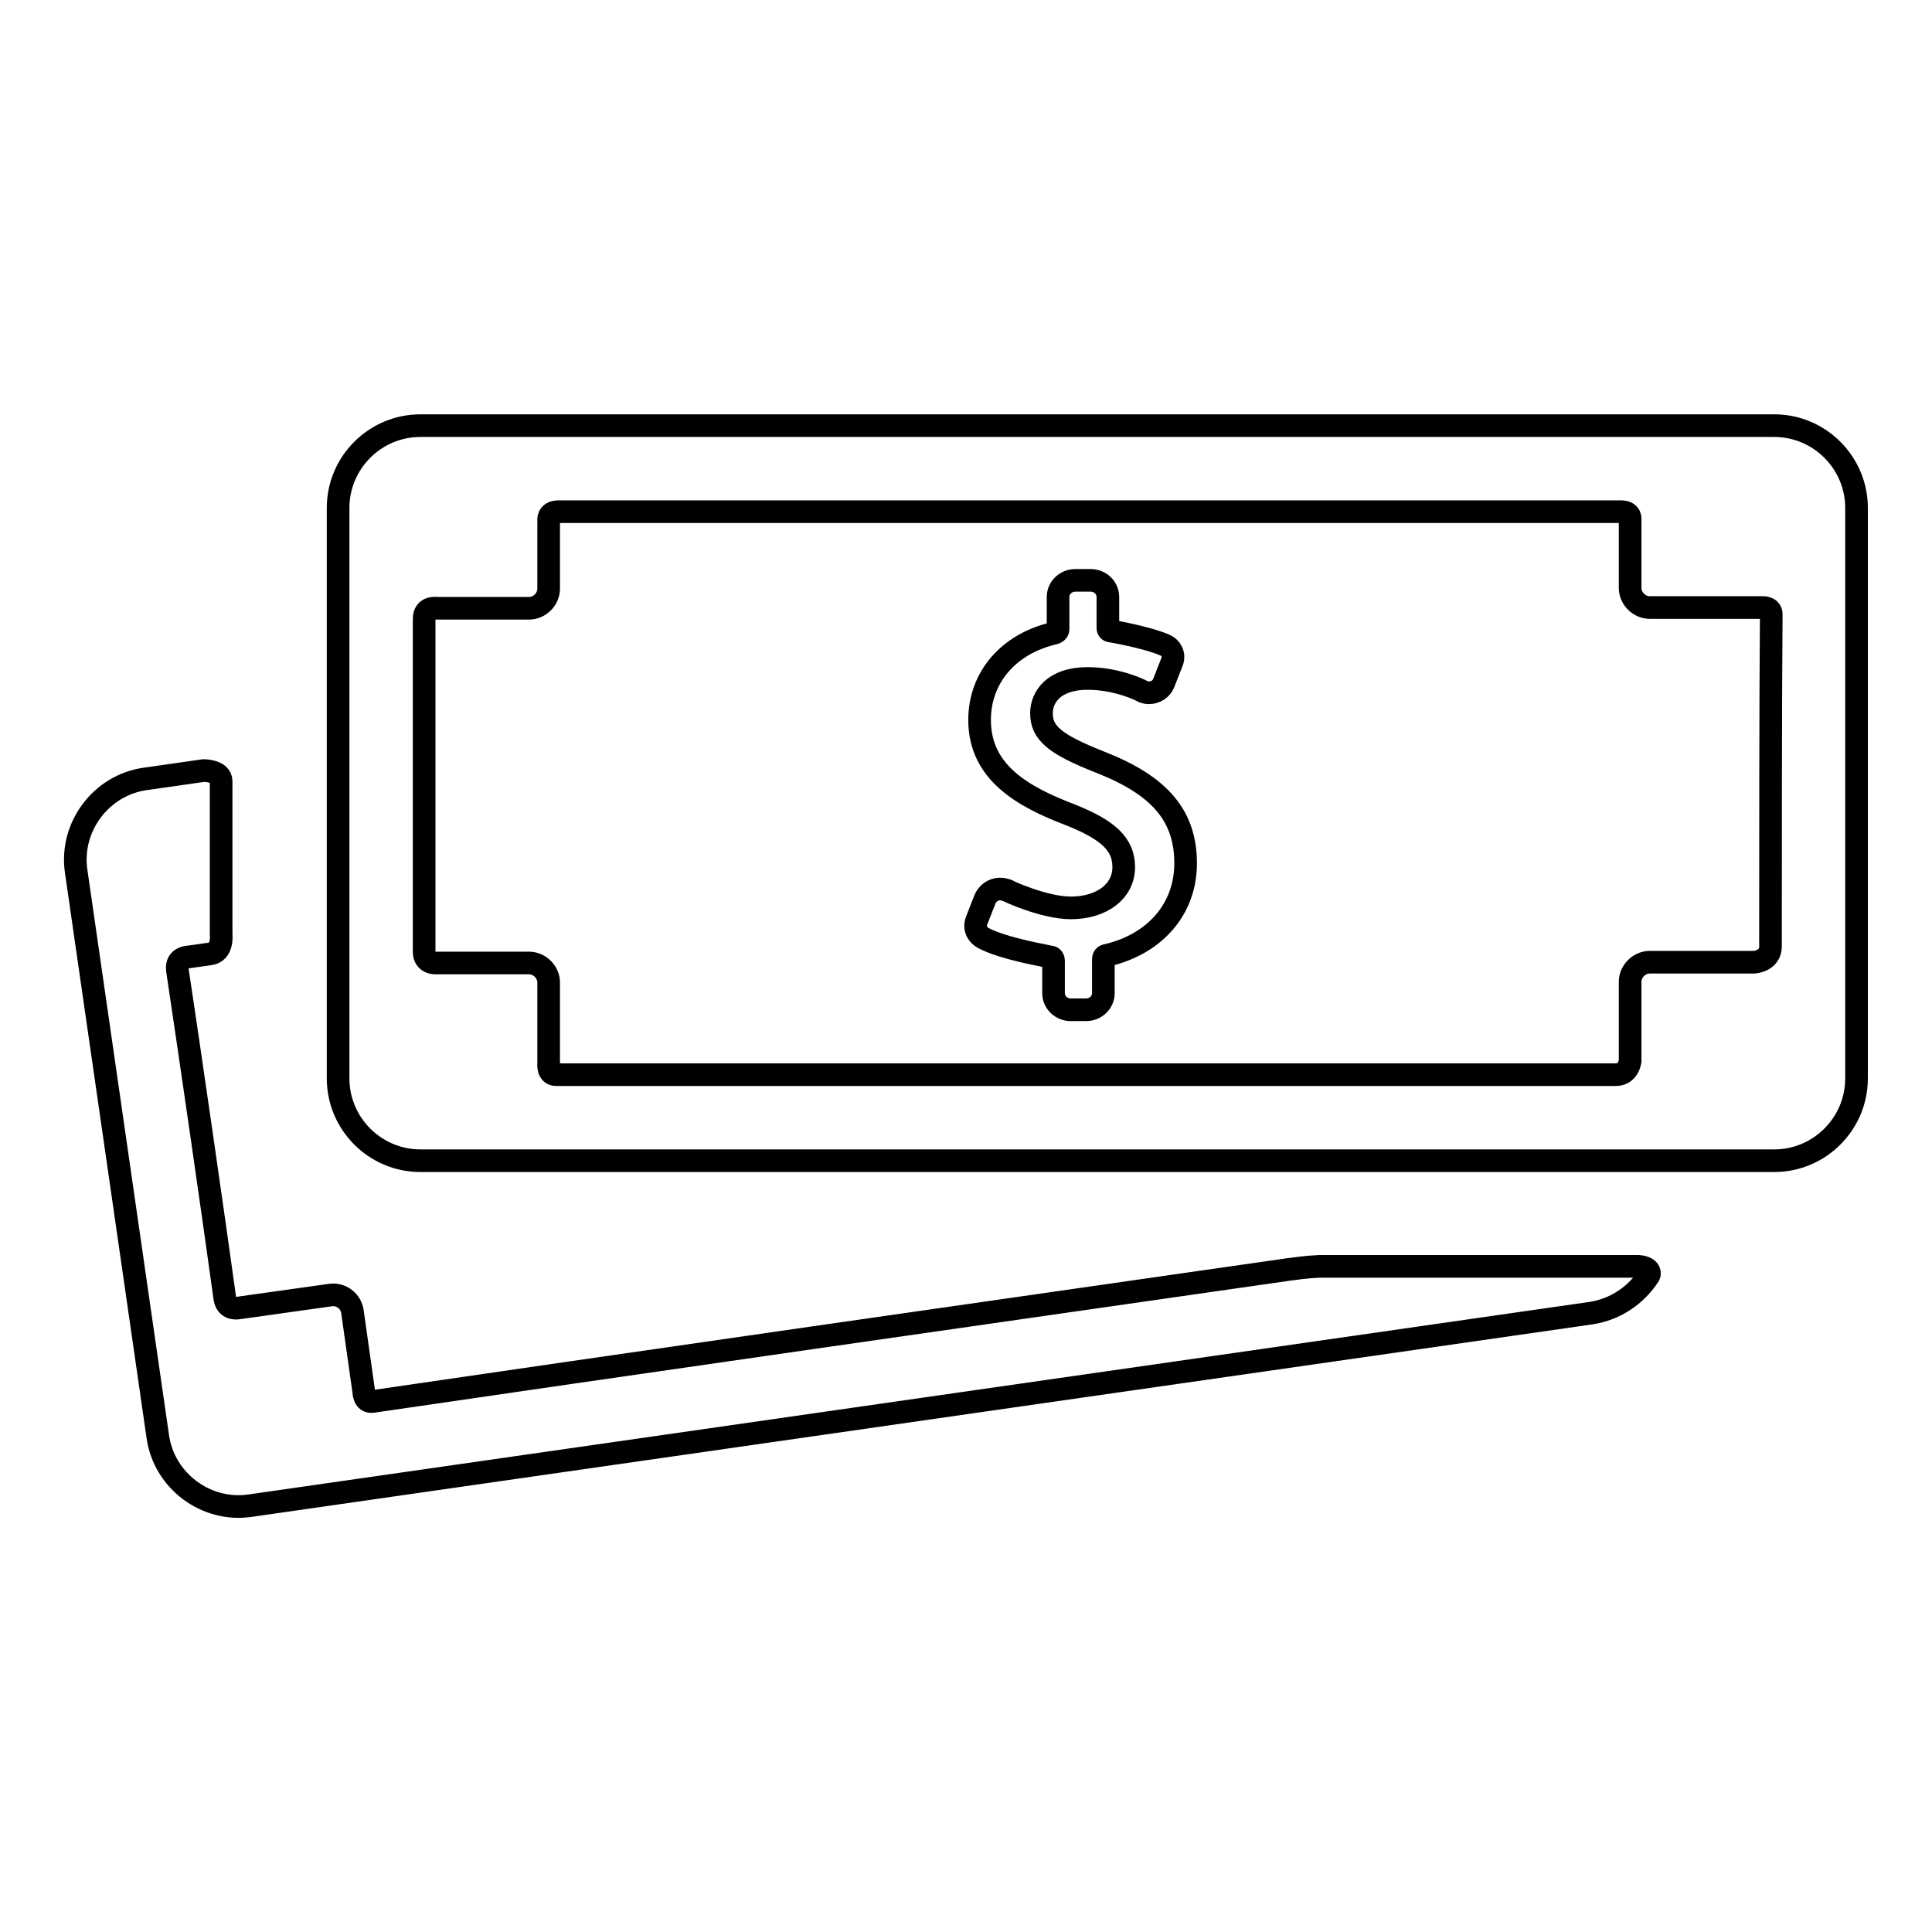
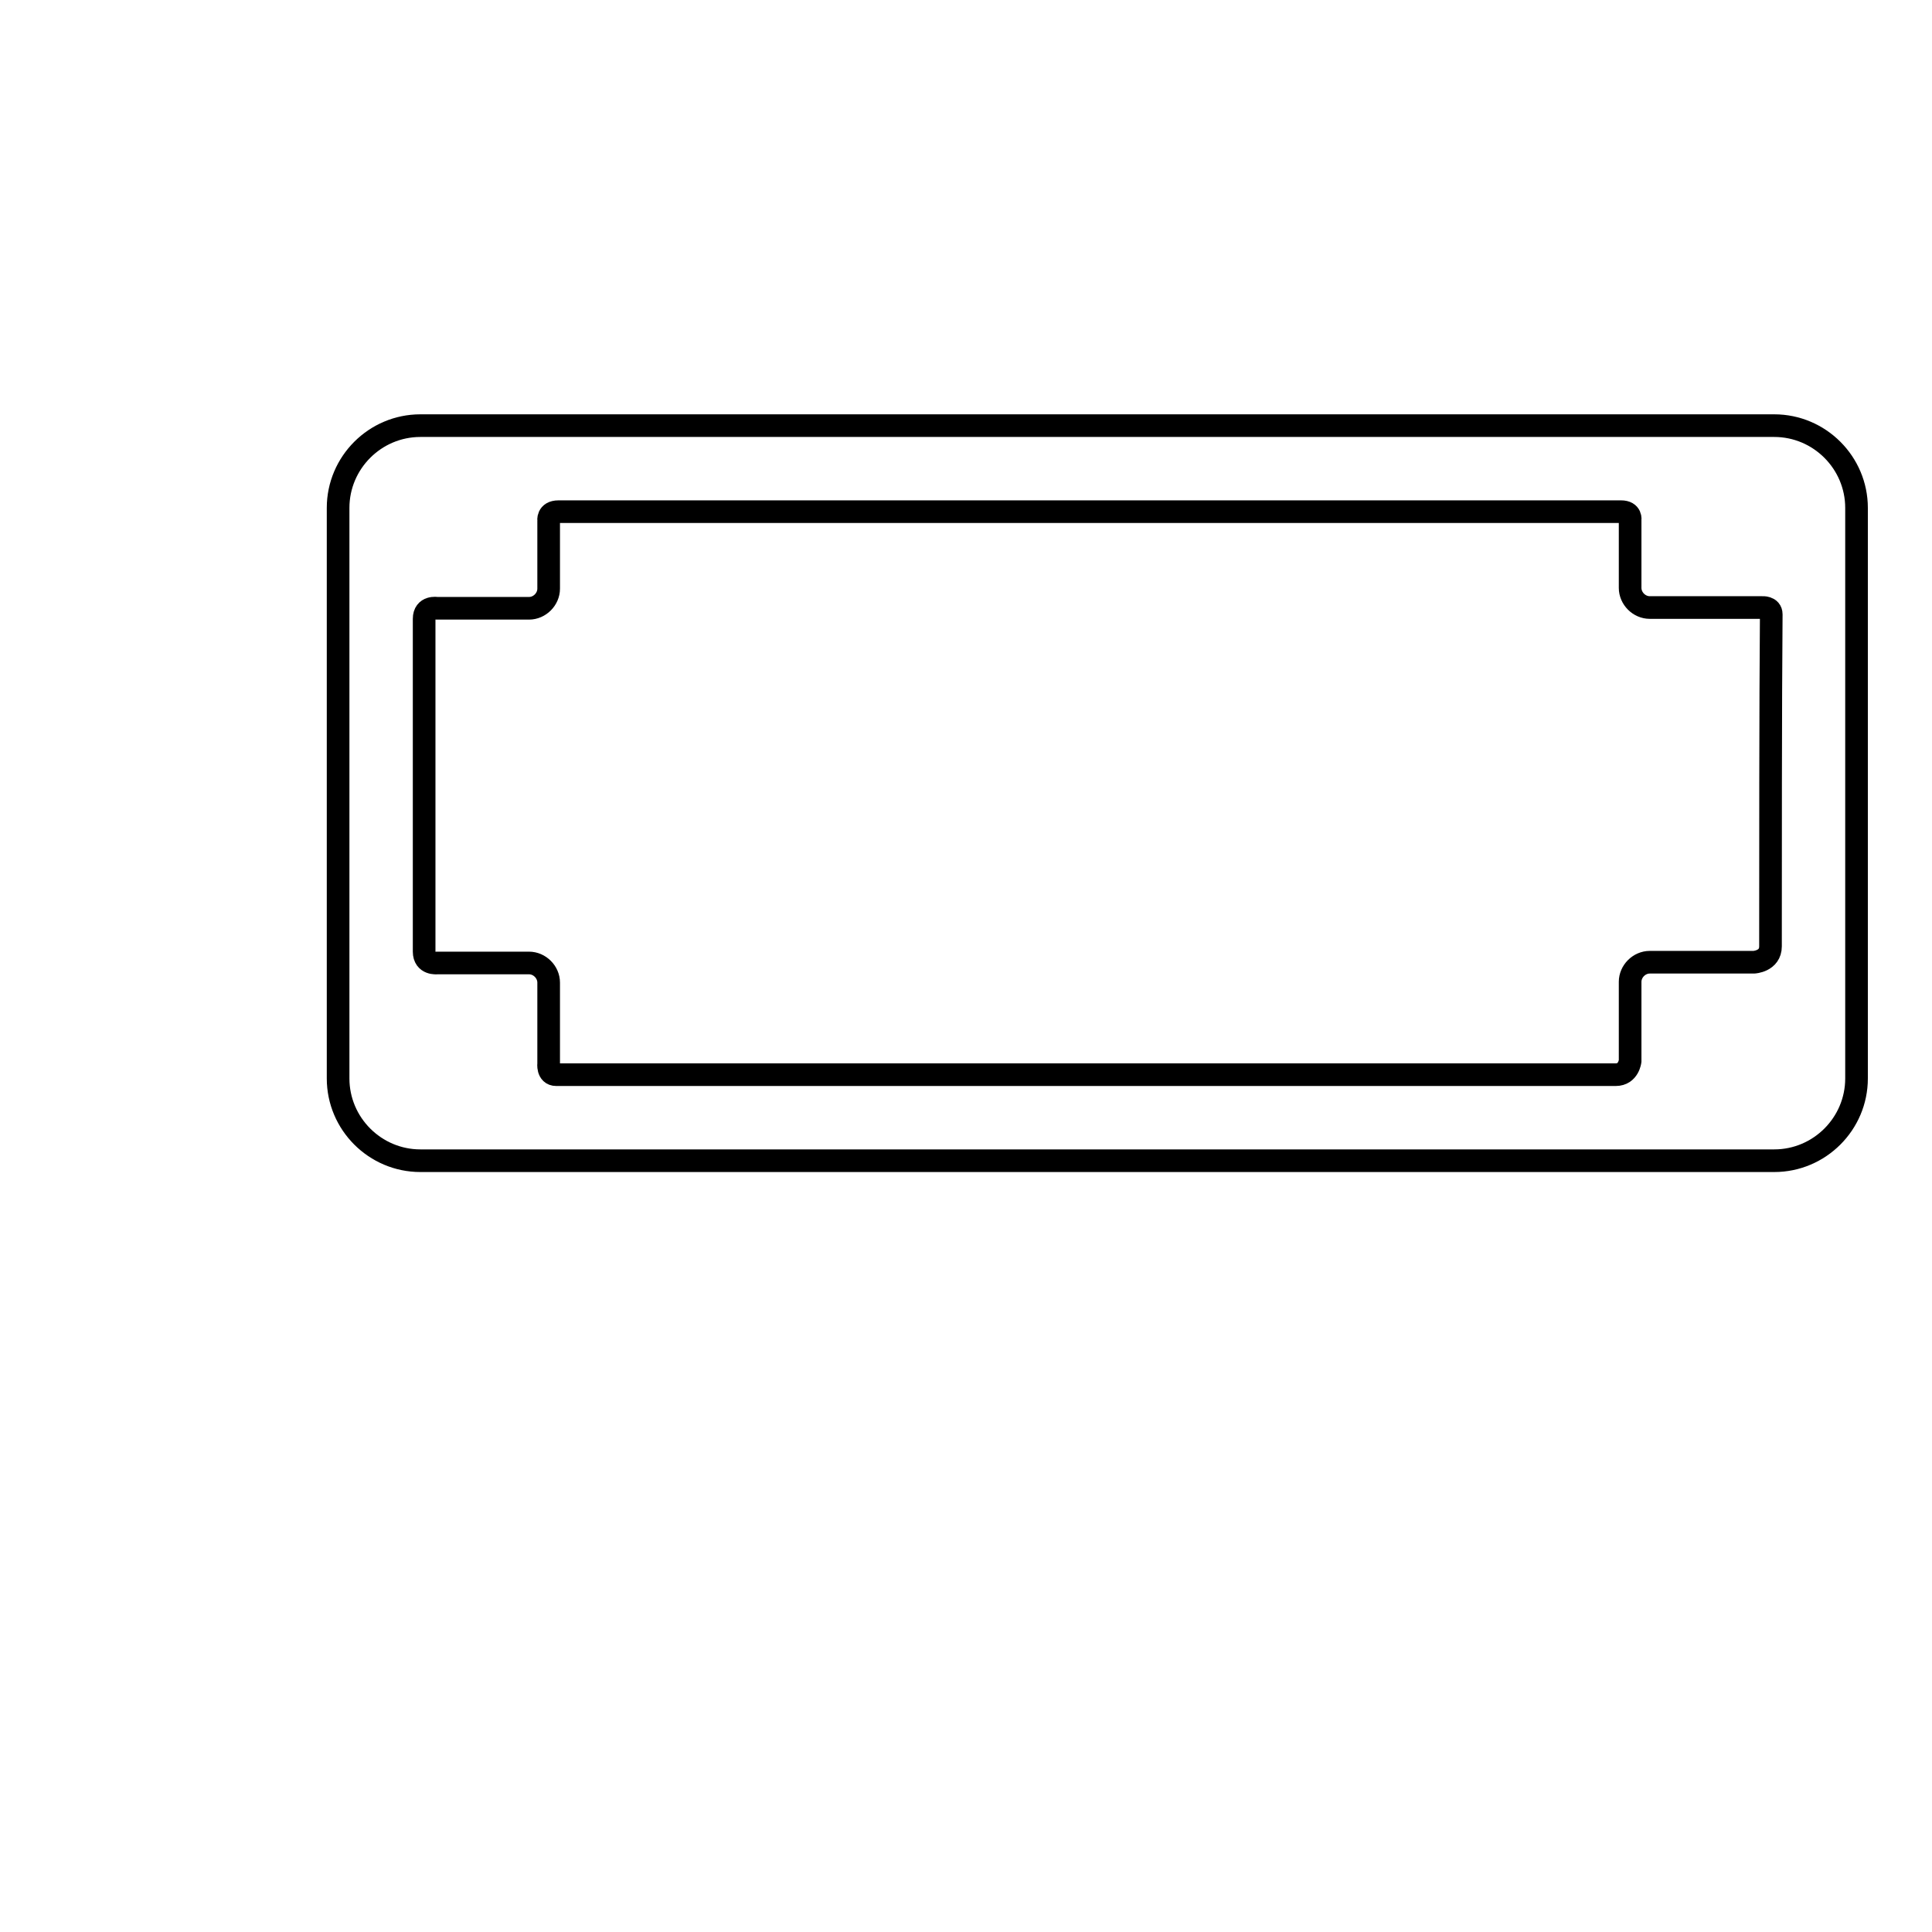
<svg xmlns="http://www.w3.org/2000/svg" version="1.1" x="0px" y="0px" viewBox="0 0 256 256" enable-background="new 0 0 256 256" xml:space="preserve">
  <g>
    <g>
      <g>
        <g id="Layer_5_5_">
          <g>
-             <path stroke-width="3" fill-opacity="0" stroke="#000000" d="M174.8,167.8c-2.1,0.1-3,0.3-4,0.4c-37,5.3-91.4,13.1-121.4,17.5c-1.2,0.2-1.2-1.3-1.2-1.3l-1.5-10.6c-0.2-1.4-1.5-2.4-2.9-2.2l-12.1,1.7c0,0-1.6,0.4-1.9-1.2c-1.5-10.9-4.6-32.3-6.3-43.6c-0.2-1.7,1.5-1.7,1.5-1.7s2.1-0.3,2.8-0.4c1.8-0.2,1.5-2.6,1.5-2.6s0-15.2,0-20.3c0-1.4-2.3-1.4-2.3-1.4l-7.7,1.1c-5.9,0.8-10.1,6.4-9.2,12.3l10.8,74.8c0.8,5.9,6.4,10.1,12.3,9.2l177.6-25.5c3.3-0.5,6-2.4,7.7-5c0.2-0.4,0-1.1-1.4-1.2L174.8,167.8L174.8,167.8z" />
            <path stroke-width="3" fill-opacity="0" stroke="#000000" d="M235.1,56.4H55.7c-6,0-10.9,4.9-10.9,10.9v75.6c0,6,4.9,10.9,10.9,10.9h179.4c6,0,10.9-4.9,10.9-10.9V67.3C246,61.3,241.1,56.4,235.1,56.4z M234.6,125.4c0,2-2.2,2.1-2.2,2.1h-13.8c-1.4,0-2.6,1.2-2.6,2.6v10.5c0,0-0.2,1.8-1.9,1.8c-35.1,0-104.8,0-140.4,0c-1.2,0-1-1.5-1-1.5v-10.7c0-1.4-1.2-2.6-2.6-2.6H57.9c0,0-1.7,0.2-1.7-1.5c0-11,0-32.7,0-44.1c0-1.7,1.7-1.4,1.7-1.4h12.2c1.4,0,2.6-1.2,2.6-2.6V69c0,0-0.2-1.2,1.3-1.2c35.5,0,105.6,0,140.8,0c1.4,0,1.2,1.1,1.2,1.1v9c0,1.4,1.2,2.6,2.6,2.6h14.9c0,0,1.2-0.1,1.2,0.9C234.6,93,234.6,114.4,234.6,125.4z" />
-             <path stroke-width="3" fill-opacity="0" stroke="#000000" d="M145.8,101c-6.1-2.4-7.8-3.9-7.8-6.5c0-2.1,1.6-4.6,6.1-4.6c4,0,7.1,1.6,7.1,1.6c0.3,0.2,0.7,0.3,1,0.3c0.9,0,1.7-0.5,2-1.3l1.1-2.8c0.4-1-0.2-1.9-0.9-2.2c-2.5-1.1-7.3-1.9-7.3-1.9c-0.1,0-0.3-0.1-0.3-0.4l0-4.1c0-1.2-1-2.2-2.3-2.2h-2c-1.3,0-2.3,1-2.3,2.2v4.3c0,0.3-0.4,0.5-0.5,0.5c-6.1,1.4-9.9,5.9-9.9,11.5c0,7,5.8,10.2,12.1,12.6c5,2,7,3.9,7,6.9c0,3.2-2.9,5.4-7,5.4c-3.5,0-8.3-2.2-8.4-2.3c-0.3-0.1-0.6-0.2-1-0.2c-0.9,0-1.7,0.6-2,1.4l-1.1,2.8c-0.4,1.1,0.2,1.9,0.9,2.3c2.9,1.5,8.6,2.4,8.9,2.5c0.1,0,0.4,0.1,0.4,0.5v4.3c0,1.2,1,2.2,2.3,2.2h2c1.3,0,2.3-1,2.3-2.2v-4.5c0-0.4,0.3-0.5,0.4-0.5c6.5-1.5,10.5-6.2,10.5-12.2C157.1,108.1,153.7,104.1,145.8,101z" />
          </g>
        </g>
      </g>
      <g />
      <g />
      <g />
      <g />
      <g />
      <g />
      <g />
      <g />
      <g />
      <g />
      <g />
      <g />
      <g />
      <g />
      <g />
    </g>
  </g>
</svg>